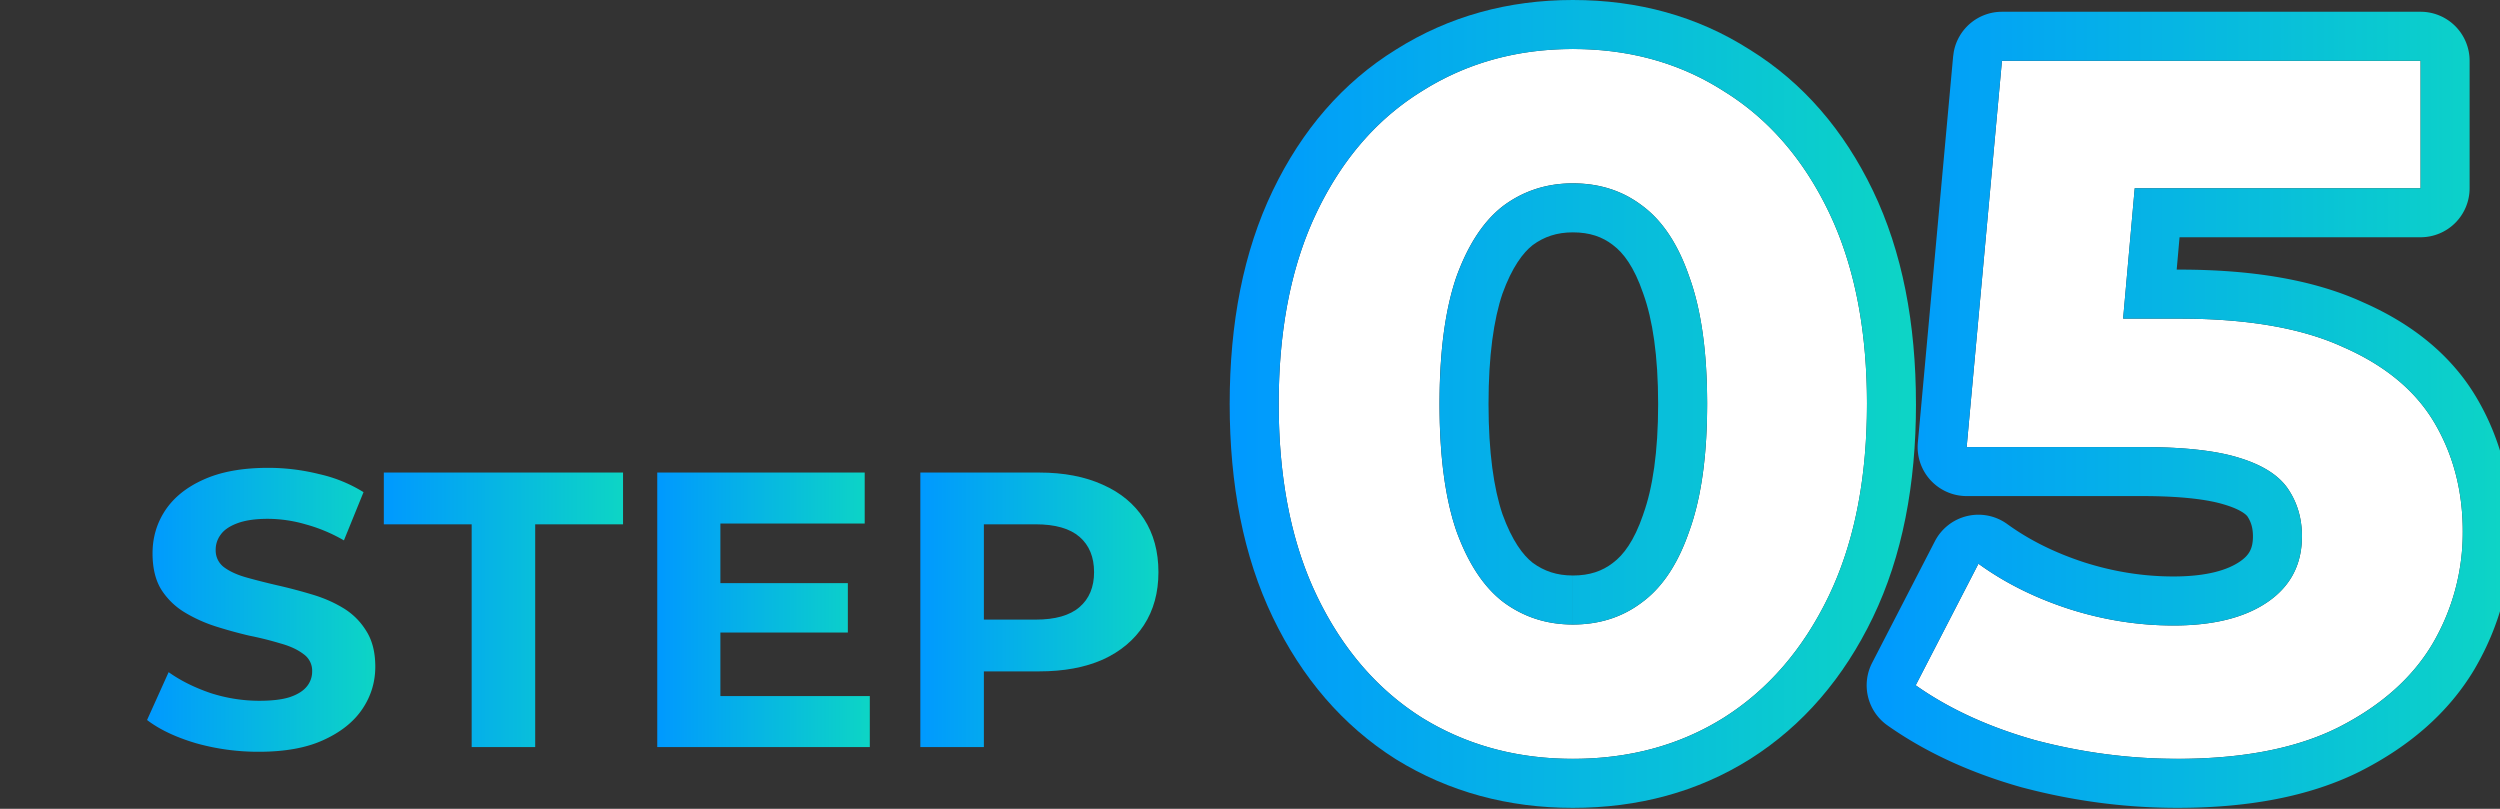
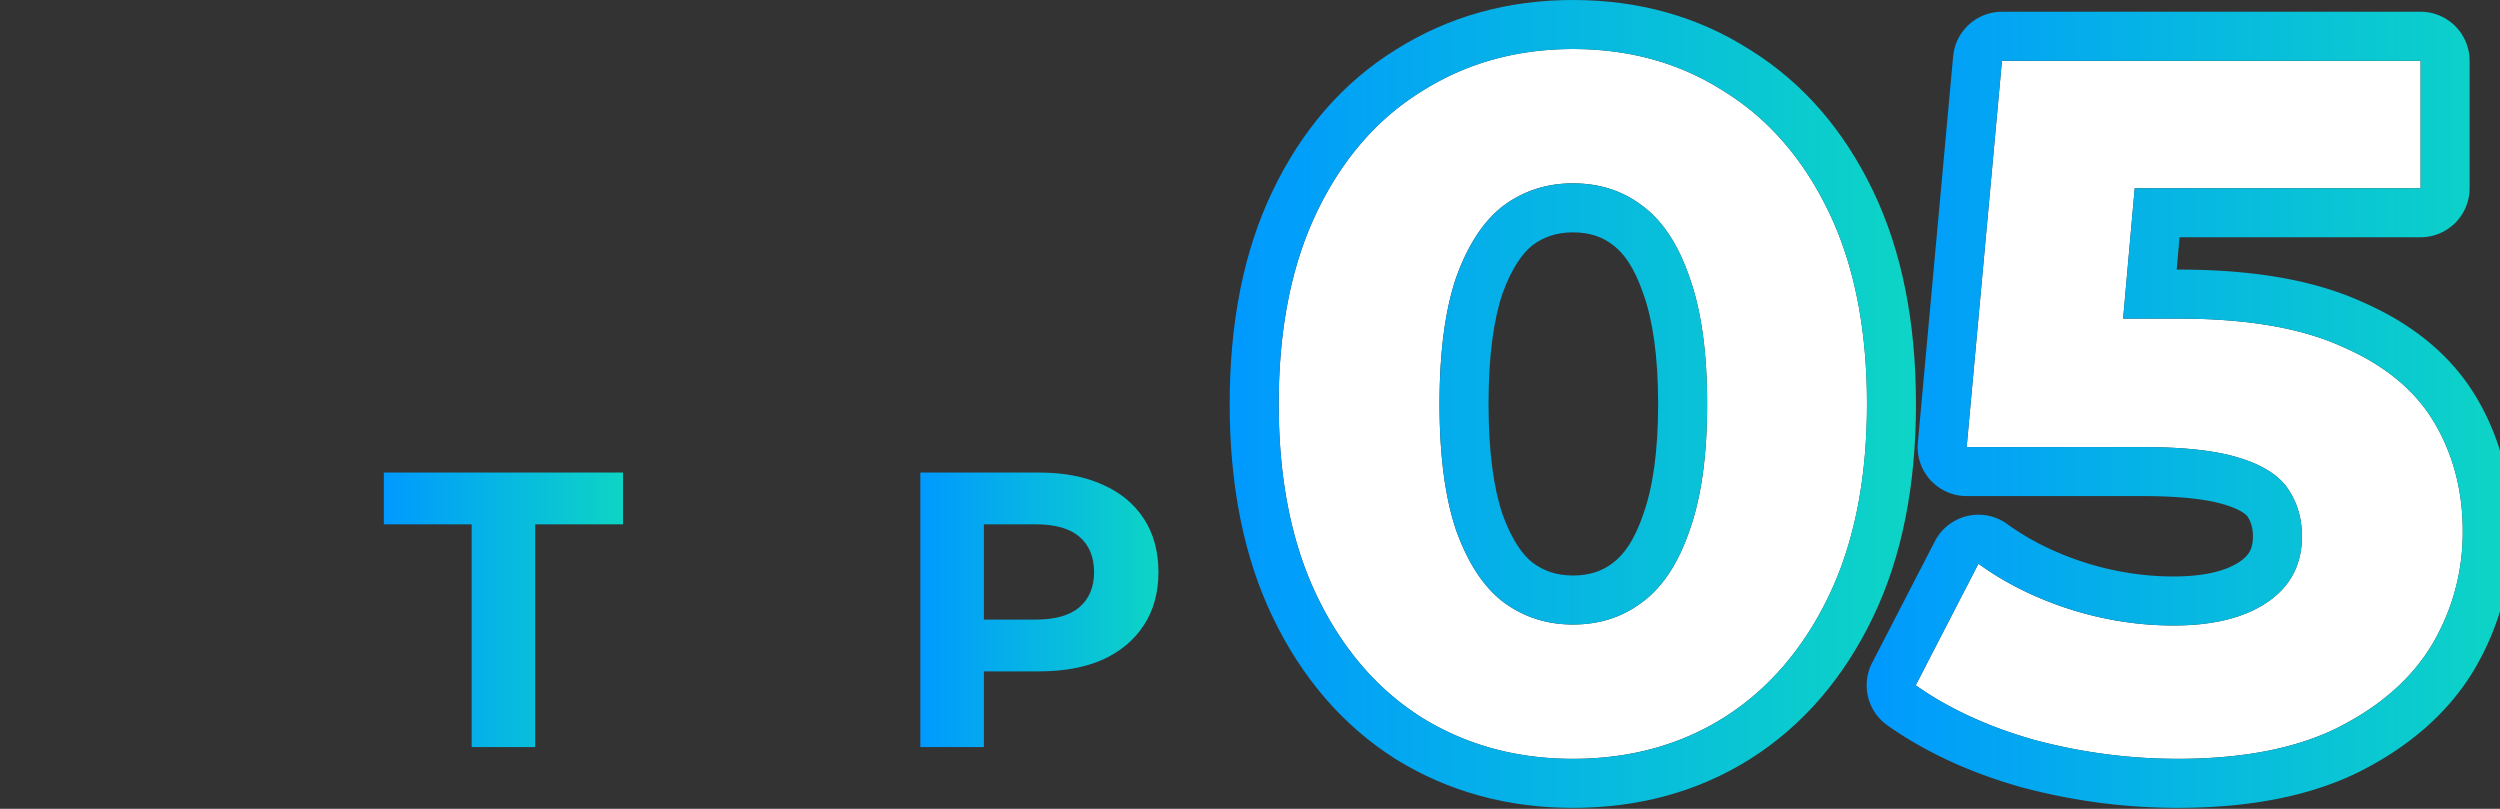
<svg xmlns="http://www.w3.org/2000/svg" width="102" height="33" fill="none">
  <rect width="100%" height="100%" fill="#333333" stroke="none" />
  <g clip-path="url('#clip0_1504_680')">
    <path d="M37.55 30.48v-11.2H42.4c1.002 0 1.867.166 2.592.496.725.32 1.285.784 1.68 1.392.395.608.592 1.334.592 2.176 0 .832-.197 1.552-.592 2.16-.395.608-.955 1.078-1.68 1.408-.725.32-1.59.48-2.592.48H38.99l1.152-1.168v4.256H37.55Zm2.593-3.968L38.99 25.28h3.264c.8 0 1.397-.17 1.792-.512.395-.341.592-.816.592-1.424 0-.618-.198-1.098-.592-1.44-.395-.341-.992-.512-1.792-.512H38.99l1.152-1.232v6.352Z" fill="url('#paint0_linear_1504_680')" />
-     <path d="M29.2 23.792h5.392v2.016H29.2v-2.016Zm.192 4.608h6.096v2.08h-8.672v-11.2h8.464v2.08h-5.888v7.04Z" fill="url('#paint1_linear_1504_680')" />
    <path d="M19.244 30.48v-9.088H15.66V19.28h9.76v2.112h-3.584v9.088h-2.592Z" fill="url('#paint2_linear_1504_680')" />
-     <path d="M10.56 30.672a9.334 9.334 0 0 1-2.576-.352c-.821-.245-1.483-.56-1.984-.944l.88-1.952c.48.342 1.045.624 1.696.848a6.48 6.48 0 0 0 2 .32c.512 0 .923-.048 1.232-.144.32-.106.555-.25.704-.432a.954.954 0 0 0 .224-.624.823.823 0 0 0-.352-.704c-.235-.181-.544-.325-.928-.432a13.98 13.98 0 0 0-1.28-.32 18.185 18.185 0 0 1-1.392-.384 5.947 5.947 0 0 1-1.264-.576 2.906 2.906 0 0 1-.944-.928c-.235-.384-.352-.874-.352-1.472 0-.64.17-1.221.512-1.744.352-.533.875-.954 1.568-1.264.704-.32 1.584-.48 2.64-.48.704 0 1.397.086 2.08.256a5.85 5.85 0 0 1 1.808.736l-.8 1.968a6.543 6.543 0 0 0-1.568-.656 5.573 5.573 0 0 0-1.536-.224c-.501 0-.912.059-1.232.176-.32.118-.55.272-.688.464a1.023 1.023 0 0 0-.208.64.85.85 0 0 0 .352.704c.235.171.544.31.928.416.384.107.805.214 1.264.32.47.107.933.23 1.392.368.47.139.896.326 1.28.56.384.235.693.544.928.928.245.384.368.87.368 1.456 0 .63-.176 1.206-.528 1.728-.352.523-.88.944-1.584 1.264-.693.32-1.573.48-2.64.48Z" fill="url('#paint3_linear_1504_680')" />
    <path d="M88.84 30.96c-1.947 0-3.88-.253-5.8-.76-1.893-.533-3.52-1.28-4.88-2.24L80.72 23c1.067.774 2.293 1.387 3.68 1.84 1.413.454 2.84.68 4.28.68 1.627 0 2.907-.32 3.84-.96.934-.64 1.4-1.533 1.4-2.68 0-.72-.186-1.36-.56-1.92-.373-.56-1.04-.986-2-1.28-.933-.293-2.253-.44-3.96-.44h-7.16l1.44-15.76h17.08v5.2H84l3.36-2.96-1 11.24L83 13h5.92c2.773 0 5 .387 6.68 1.16 1.707.747 2.947 1.774 3.72 3.08.773 1.307 1.16 2.787 1.16 4.44a8.951 8.951 0 0 1-1.24 4.6c-.826 1.387-2.106 2.52-3.84 3.4-1.707.854-3.893 1.28-6.56 1.28ZM64.172 30.96c-2.293 0-4.347-.56-6.16-1.68-1.813-1.146-3.24-2.8-4.28-4.96s-1.56-4.773-1.56-7.84c0-3.066.52-5.68 1.56-7.84s2.467-3.8 4.28-4.92C59.825 2.574 61.879 2 64.172 2c2.32 0 4.373.574 6.16 1.72 1.813 1.12 3.24 2.76 4.28 4.92s1.56 4.774 1.56 7.84c0 3.067-.52 5.68-1.56 7.84s-2.467 3.814-4.28 4.96c-1.787 1.12-3.84 1.68-6.16 1.68Zm0-5.48c1.093 0 2.04-.306 2.84-.92.826-.613 1.466-1.586 1.92-2.92.48-1.333.72-3.053.72-5.16 0-2.106-.24-3.826-.72-5.16-.454-1.333-1.094-2.306-1.92-2.92-.8-.613-1.747-.92-2.84-.92-1.067 0-2.014.307-2.84.92-.8.614-1.44 1.587-1.92 2.92-.453 1.334-.68 3.054-.68 5.16 0 2.107.227 3.827.68 5.16.48 1.334 1.12 2.307 1.92 2.92.826.614 1.773.92 2.84.92Z" fill="#fff" />
    <path d="M80.257 21.055a2 2 0 0 1 1.637.326c.881.639 1.918 1.163 3.128 1.558h-.001c1.218.39 2.436.581 3.659.581v2l-.54-.01a14.008 14.008 0 0 1-3.74-.67c-1.387-.453-2.613-1.067-3.68-1.84l-2.56 4.96c1.36.96 2.987 1.707 4.88 2.24 1.68.444 3.37.693 5.07.748l.73.013c2.5 0 4.578-.375 6.234-1.125l.326-.155c1.625-.825 2.851-1.873 3.68-3.144l.16-.257a8.938 8.938 0 0 0 1.235-4.29l.005-.31c0-1.653-.387-3.133-1.16-4.44-.774-1.306-2.014-2.333-3.72-3.08-1.575-.725-3.63-1.11-6.166-1.155L88.92 13v-2c2.914 0 5.447.4 7.48 1.328h.002l.013.006.022.01h-.001c1.986.875 3.58 2.145 4.605 3.878.972 1.642 1.439 3.48 1.439 5.459 0 2.004-.506 3.886-1.514 5.609l-.008.015c-1.056 1.772-2.652 3.143-4.653 4.159l-.01.006c-2.073 1.036-4.594 1.49-7.455 1.49-2.122 0-4.227-.276-6.31-.826l-.033-.008c-2.073-.584-3.914-1.419-5.49-2.531a2 2 0 0 1-.624-2.552l2.56-4.96a2 2 0 0 1 1.314-1.028ZM98.76 2.48H81.68l-1.44 15.76h7.16c1.706 0 3.026.147 3.96.44.96.294 1.626.72 2 1.28.373.56.56 1.2.56 1.92l-.006.213c-.054 1.045-.52 1.868-1.394 2.468l-.179.116c-.916.562-2.136.843-3.661.843v-2c1.392 0 2.225-.277 2.709-.609.38-.261.531-.533.531-1.03 0-.354-.086-.602-.224-.81-.018-.027-.193-.256-.92-.478l-.016-.004c-.647-.203-1.73-.349-3.36-.349h-7.16a2 2 0 0 1-1.992-2.181l1.44-15.76.027-.19A2 2 0 0 1 81.68.48h17.08a2 2 0 0 1 2 2v5.2a2 2 0 0 1-2 2h-9.834L88.809 11h.111v2h-2.297l.473-5.32H98.76v-5.2Z" fill="url('#paint4_linear_1504_680')" />
    <path d="M76.172 16.48c0-2.875-.457-5.351-1.371-7.43l-.189-.41c-1.04-2.16-2.467-3.8-4.28-4.92-1.675-1.074-3.584-1.646-5.727-1.713L64.171 2c-2.293 0-4.346.574-6.16 1.72-1.813 1.12-3.24 2.76-4.28 4.92l-.189.41c-.914 2.079-1.371 4.555-1.371 7.43l.007.57c.06 2.822.578 5.245 1.553 7.27 1.04 2.16 2.467 3.814 4.28 4.96 1.7 1.05 3.611 1.608 5.733 1.674l.427.007c2.32 0 4.373-.56 6.16-1.68 1.813-1.147 3.24-2.8 4.28-4.96.975-2.026 1.493-4.45 1.554-7.271l.006-.57Zm-8.52 0c0-1.977-.228-3.444-.601-4.482l-.012-.034c-.37-1.087-.819-1.66-1.219-1.957l-.024-.02c-.42-.322-.931-.507-1.624-.507-.65 0-1.174.177-1.64.521-.39.306-.839.895-1.232 1.981-.354 1.05-.568 2.525-.568 4.498 0 1.974.215 3.448.568 4.497.393 1.087.841 1.676 1.231 1.982.467.344.99.521 1.64.521v2c-1.066 0-2.012-.306-2.839-.92-.8-.613-1.44-1.586-1.92-2.92-.397-1.166-.62-2.63-.669-4.388l-.01-.771c0-2.107.226-3.827.68-5.16.48-1.334 1.12-2.307 1.919-2.92.827-.614 1.773-.92 2.84-.92l.403.014c.925.067 1.738.369 2.438.905.826.614 1.466 1.587 1.92 2.92.48 1.334.72 3.054.72 5.16l-.012.772c-.053 1.759-.288 3.222-.708 4.389l-.18.483c-.436 1.088-1.017 1.9-1.74 2.437l-.153.11c-.767.54-1.663.81-2.688.81v-2c.693 0 1.203-.185 1.624-.507l.024-.02c.4-.297.85-.87 1.22-1.957l.01-.034c.374-1.038.602-2.506.602-4.483Zm10.52 0c0 3.286-.556 6.213-1.758 8.709-1.183 2.456-2.847 4.412-5.013 5.782l-.007.004c-2.136 1.339-4.565 1.986-7.222 1.986-2.635 0-5.058-.649-7.211-1.979l-.018-.011c-2.166-1.37-3.83-3.326-5.012-5.782-1.202-2.496-1.76-5.423-1.76-8.709 0-3.286.558-6.212 1.76-8.708 1.184-2.459 2.853-4.409 5.03-5.753C59.11.665 61.535 0 64.17 0c2.654 0 5.08.66 7.21 2.02l.002-.001.014.008.015.01v.001c2.162 1.344 3.823 3.286 5.002 5.734 1.201 2.496 1.758 5.422 1.758 8.708Z" fill="url('#paint5_linear_1504_680')" />
  </g>
  <defs>
    <linearGradient id="paint0_linear_1504_680" x1="37.551" y1="24.88" x2="47.263" y2="24.88" gradientUnits="userSpaceOnUse">
      <stop stop-color="#09F" />
      <stop offset="1" stop-color="#0DD5C5" />
    </linearGradient>
    <linearGradient id="paint1_linear_1504_680" x1="26.816" y1="24.88" x2="35.488" y2="24.88" gradientUnits="userSpaceOnUse">
      <stop stop-color="#09F" />
      <stop offset="1" stop-color="#0DD5C5" />
    </linearGradient>
    <linearGradient id="paint2_linear_1504_680" x1="15.66" y1="24.88" x2="25.42" y2="24.88" gradientUnits="userSpaceOnUse">
      <stop stop-color="#09F" />
      <stop offset="1" stop-color="#0DD5C5" />
    </linearGradient>
    <linearGradient id="paint3_linear_1504_680" x1="6" y1="24.88" x2="15.312" y2="24.88" gradientUnits="userSpaceOnUse">
      <stop stop-color="#09F" />
      <stop offset="1" stop-color="#0DD5C5" />
    </linearGradient>
    <linearGradient id="paint4_linear_1504_680" x1="76.16" y1="16.721" x2="102.48" y2="16.721" gradientUnits="userSpaceOnUse">
      <stop stop-color="#09F" />
      <stop offset="1" stop-color="#0DD5C5" />
    </linearGradient>
    <linearGradient id="paint5_linear_1504_680" x1="50.172" y1="16.48" x2="78.172" y2="16.48" gradientUnits="userSpaceOnUse">
      <stop stop-color="#09F" />
      <stop offset="1" stop-color="#0DD5C5" />
    </linearGradient>
    <clipPath id="clip0_1504_680">
      <path fill="#fff" d="M0 0h102v33H0z" />
    </clipPath>
  </defs>
</svg>